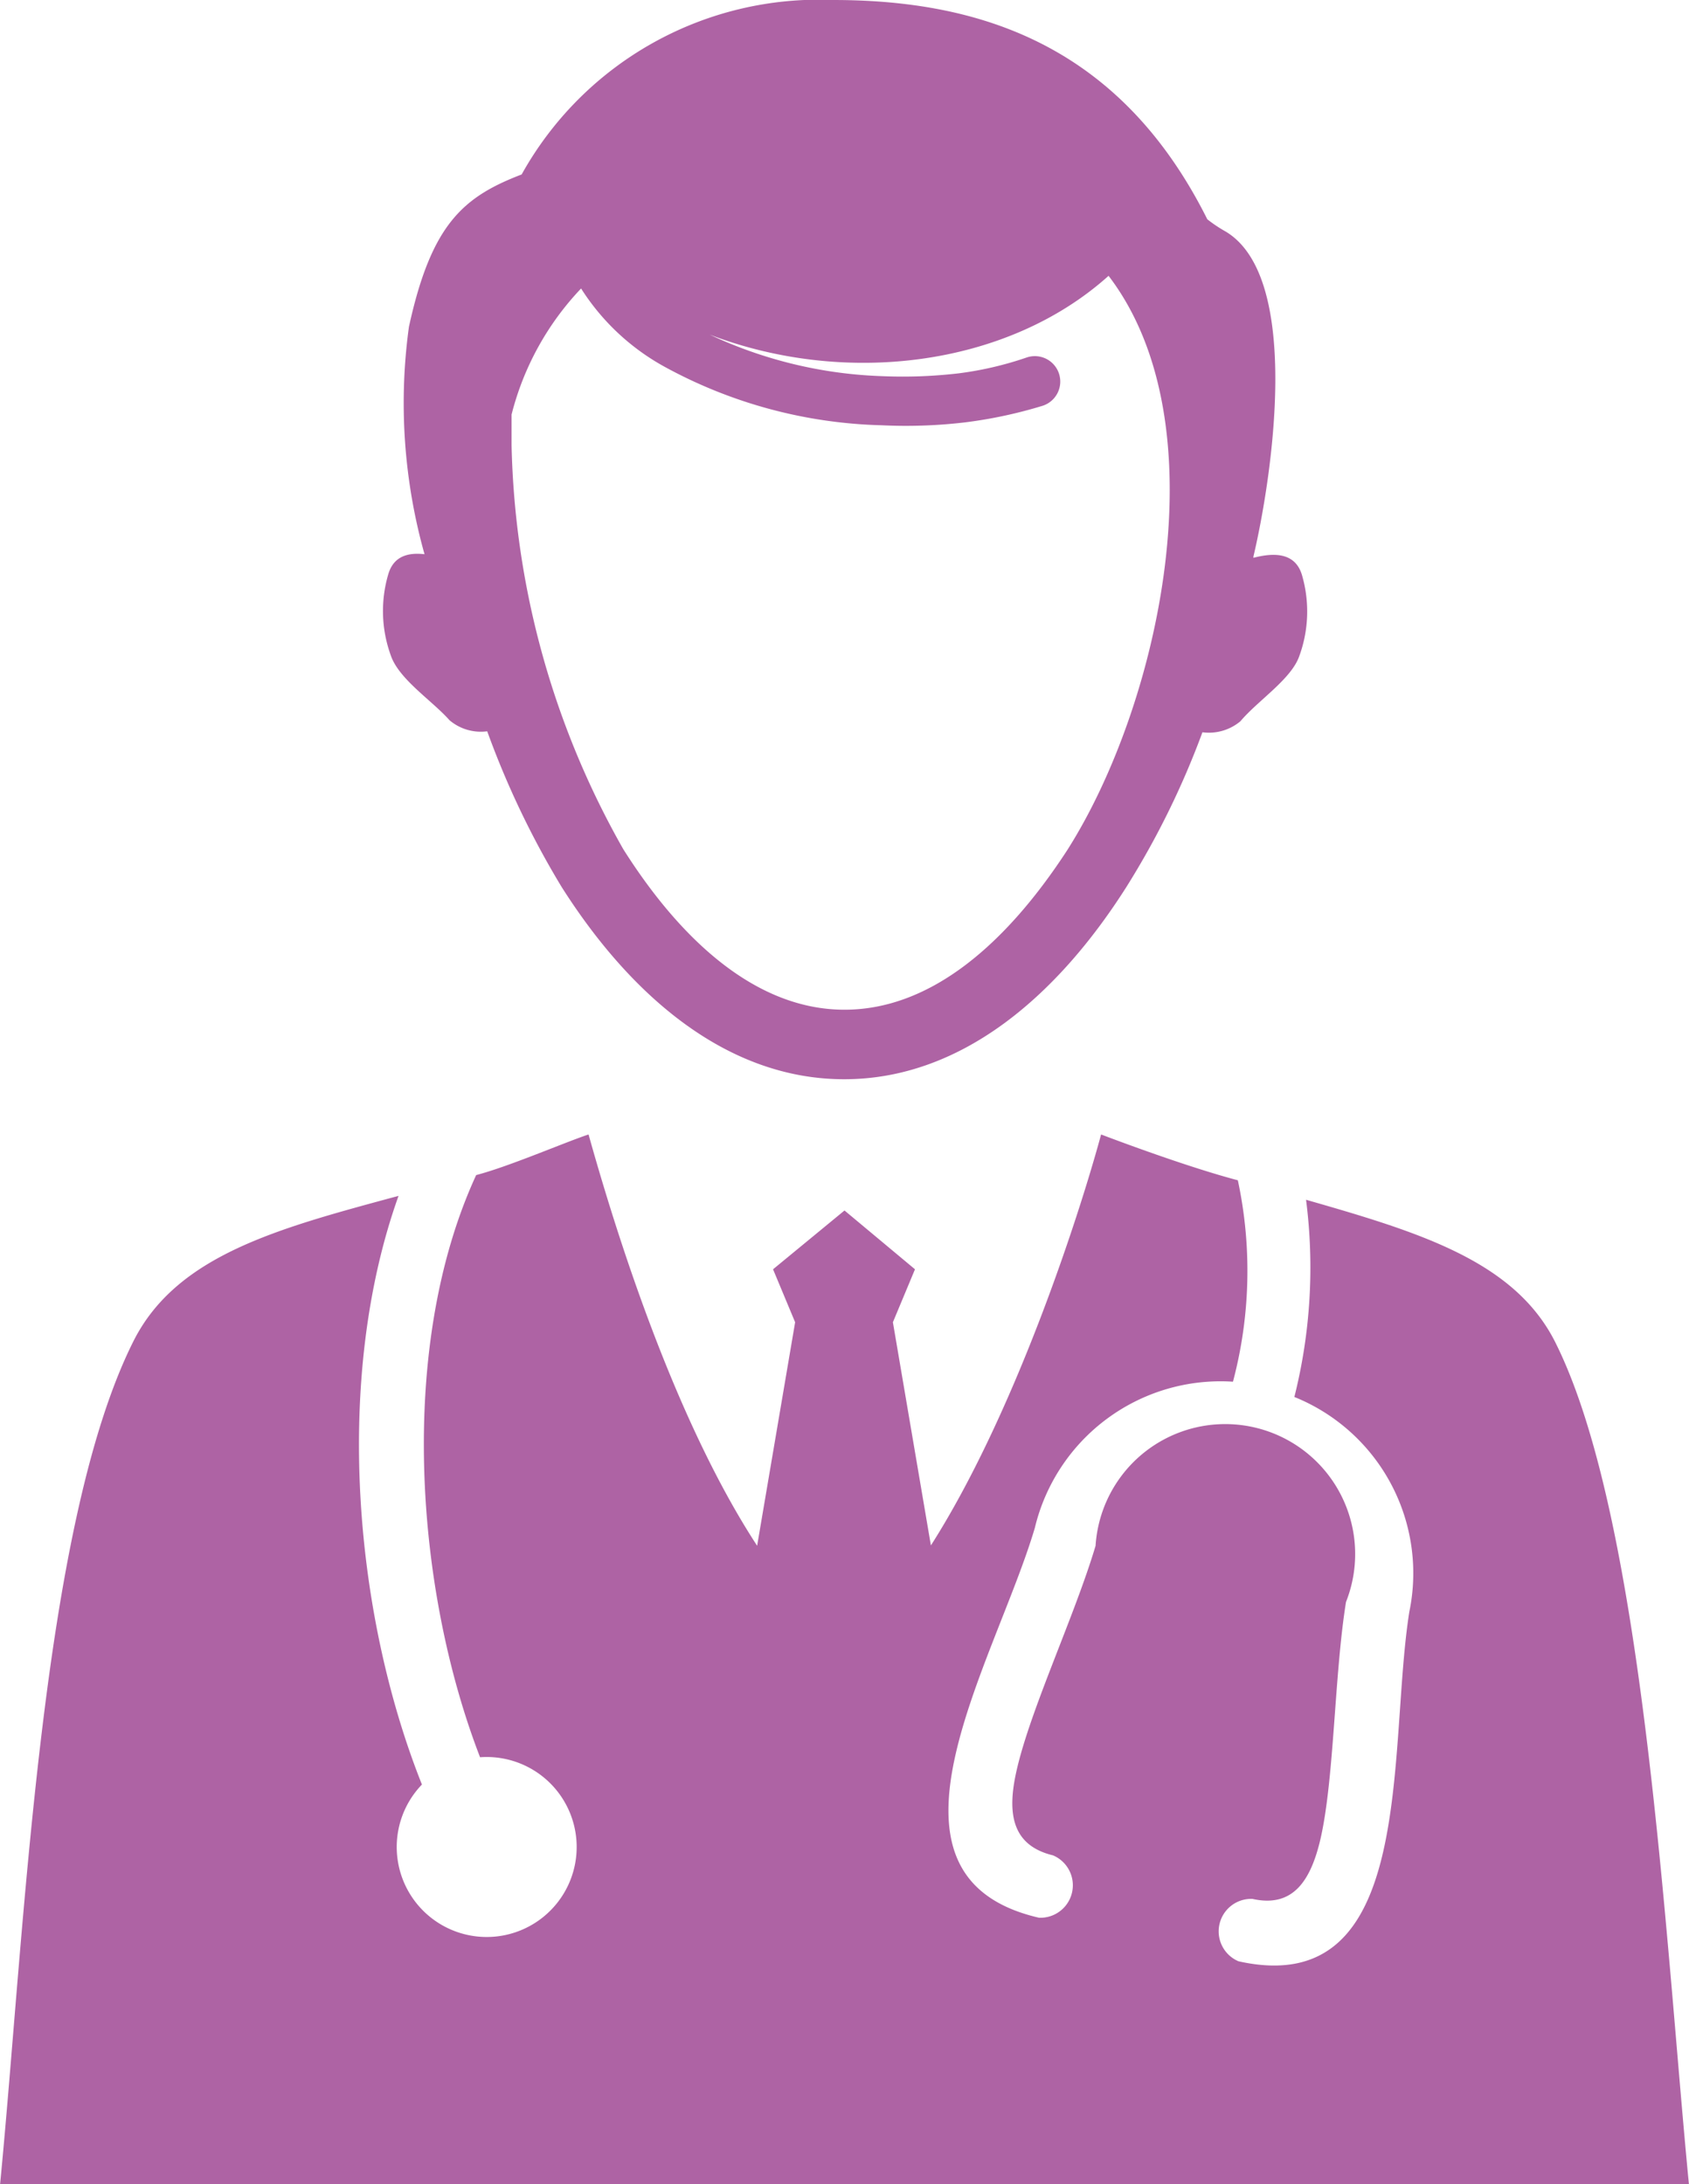
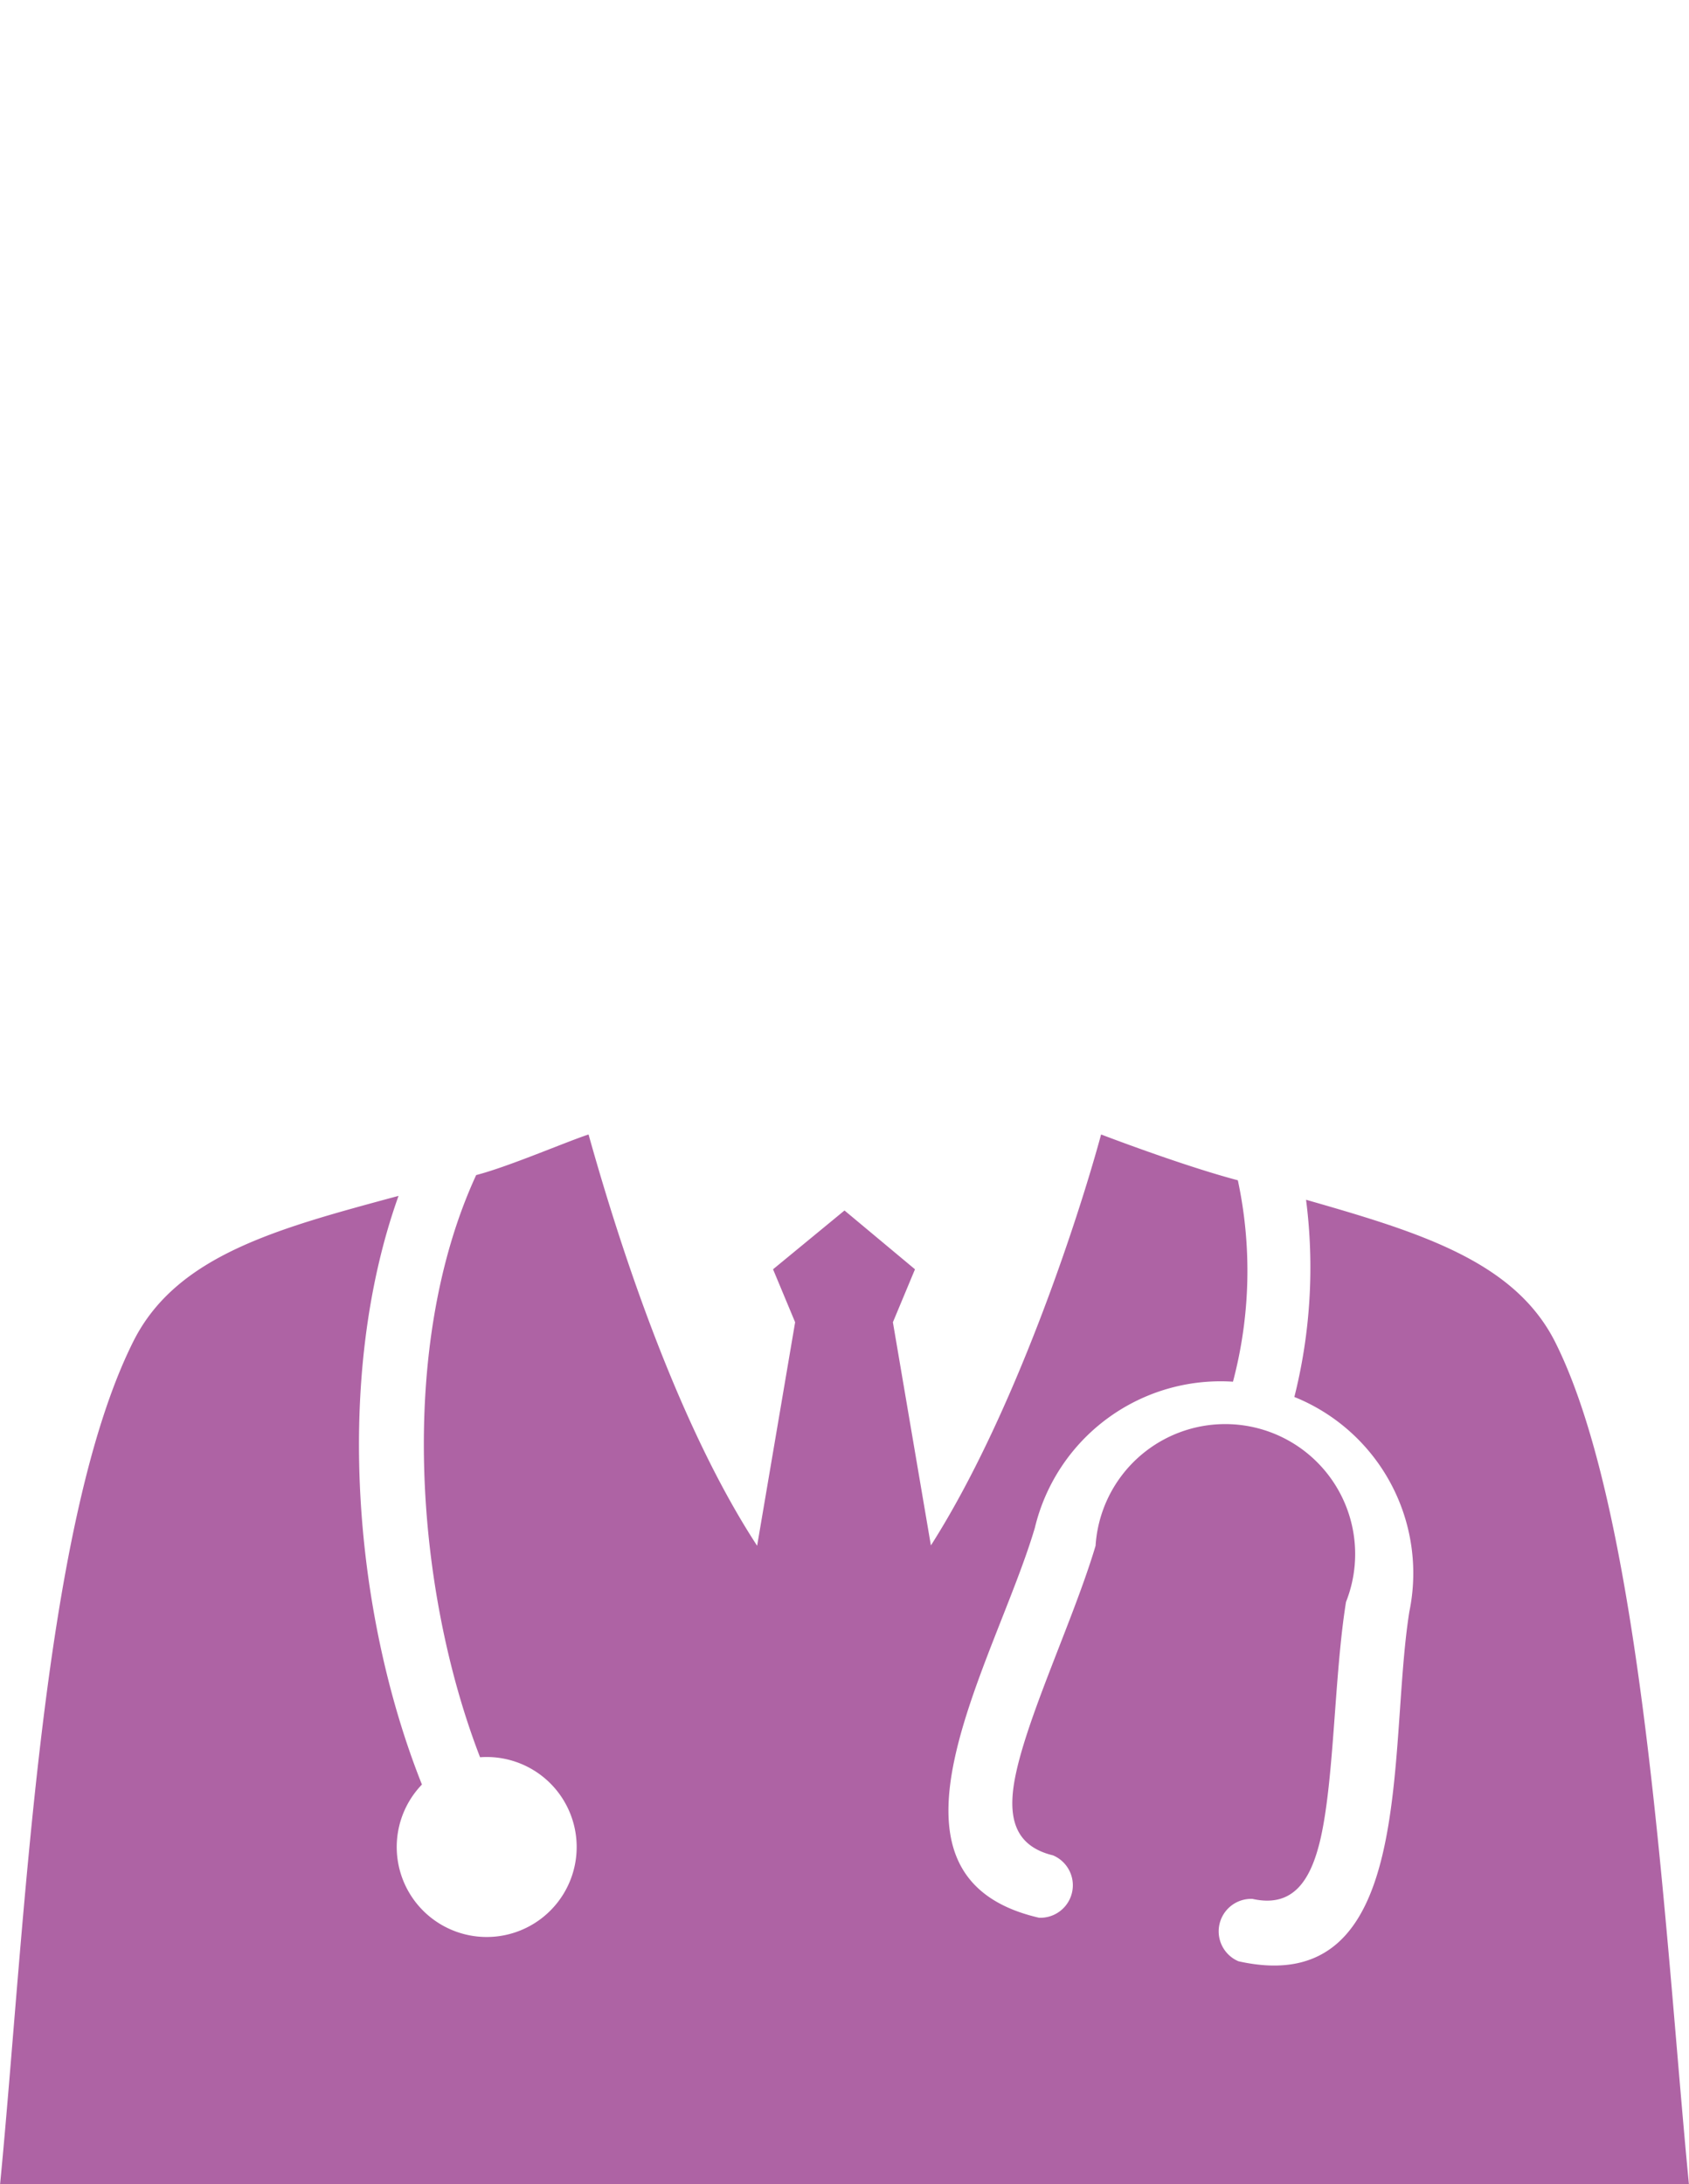
<svg xmlns="http://www.w3.org/2000/svg" width="52" height="67.23" viewBox="0 0 52 67.23">
  <title>WH_ICON_MUKI_V100</title>
  <g id="Ebene_2" data-name="Ebene 2">
    <g id="Ebene_1-2" data-name="Ebene 1">
-       <path d="M38.59,17.17c.65-.17,1.3-.16,1.5.55A4,4,0,0,1,40,20.2c-.25.71-1.27,1.36-1.81,2a1.51,1.51,0,0,1-1.17.34,25.64,25.64,0,0,1-2.34,4.76c-2.17,3.42-5.13,5.92-8.69,5.92s-6.53-2.5-8.7-5.92A27,27,0,0,1,15,22.51a1.49,1.49,0,0,1-1.16-.34c-.54-.61-1.56-1.26-1.81-2a4,4,0,0,1-.08-2.48c.16-.57.61-.69,1.12-.63a17.21,17.21,0,0,1-.48-7c.69-3.16,1.67-4,3.47-4.69A10.47,10.47,0,0,1,25.65,0c4.53,0,8.84,1.39,11.52,6.75h0a4.35,4.35,0,0,0,.57.38c2.37,1.43,1.41,7.63.85,10M34.13,8.49C31,11.3,26,11.89,21.85,10.3a13.55,13.55,0,0,0,5.35,1.28,14.8,14.8,0,0,0,2.33-.09A10.54,10.54,0,0,0,31.62,11a.78.78,0,0,1,.48,1.49,14.08,14.08,0,0,1-2.38.51,15.55,15.55,0,0,1-2.58.09,14.68,14.68,0,0,1-6.66-1.79,7.08,7.08,0,0,1-2.59-2.42,8.74,8.74,0,0,0-2.14,3.88c0,.32,0,.63,0,.95a26.3,26.3,0,0,0,3.44,12.43C21,29,23.32,31.08,26,31.08s5-2.06,6.85-4.9c2.84-4.45,4.78-13.11,1.28-17.69" style="fill:#ae63a4" />
      <path d="M4.1,41.3c1.33-2.67,4.47-3.49,8.17-4.49-2,5.59-1.38,12.85.72,18.12a2.77,2.77,0,1,0,1.79-.84c-2-5.17-2.55-12.65-.12-17.92,1-.26,2.71-1,3.46-1.25.82,2.93,2.61,8.71,5.19,12.66l1.17-6.88-.68-1.63L26,37.26l2.17,1.81-.68,1.63,1.17,6.87c2.55-4,4.52-10,5.24-12.65,1,.38,2.88,1.06,4.21,1.41a13.32,13.32,0,0,1-.15,6.2,5.88,5.88,0,0,0-6.1,4.5c-1.24,4.18-5.38,10.73.13,12a1,1,0,0,0,.43-1.92C31.14,56.8,31,55.8,31.3,54.49c.43-1.89,1.79-4.76,2.43-6.91a4,4,0,1,1,7.71,1.73c-.36,2.24-.36,5.41-.78,7.27-.3,1.31-.85,2.15-2.1,1.87a1,1,0,0,0-.43,1.92c5.51,1.23,4.58-6.48,5.26-10.76A5.85,5.85,0,0,0,39.85,43a16.34,16.34,0,0,0,.36-6.07c3.49,1,6.43,1.89,7.68,4.4,2.74,5.48,3.38,18.45,4.11,25.93H0C.77,59.36,1.25,47,4.1,41.3" style="fill:#ae63a4" />
    </g>
  </g>
</svg>